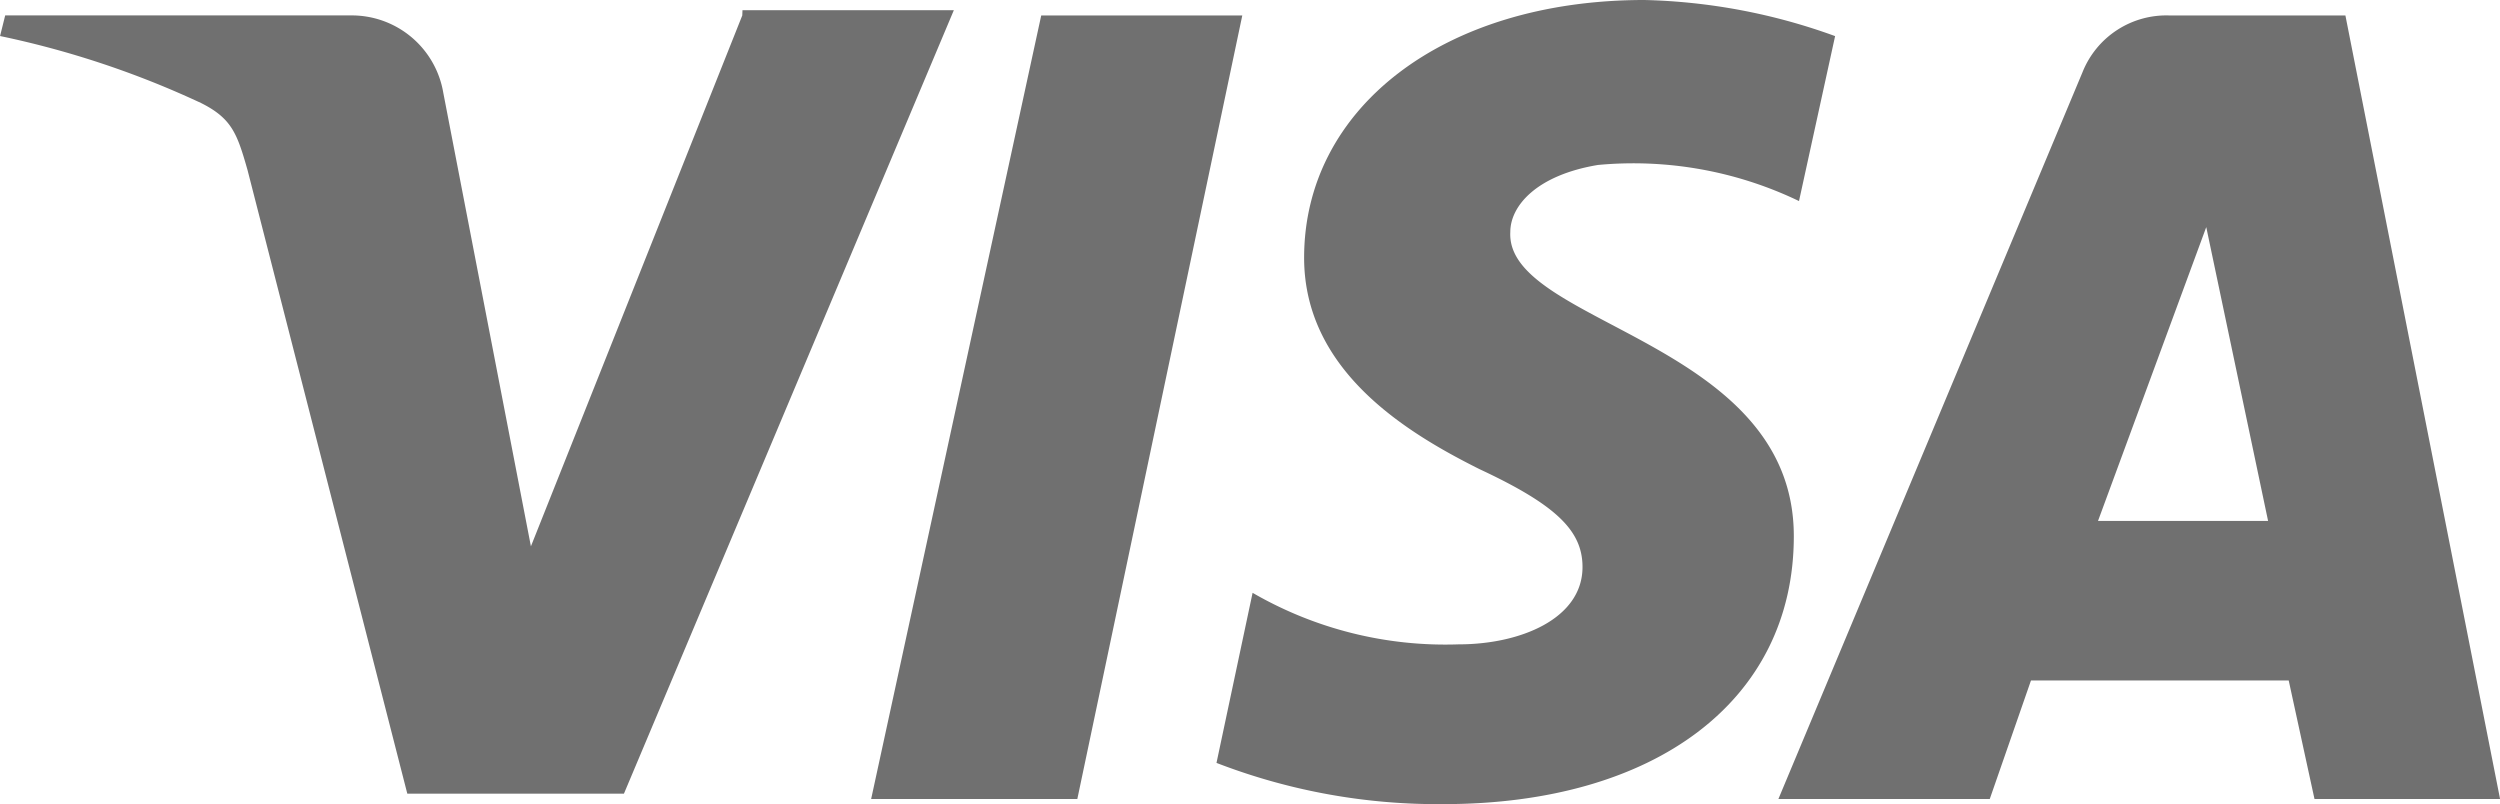
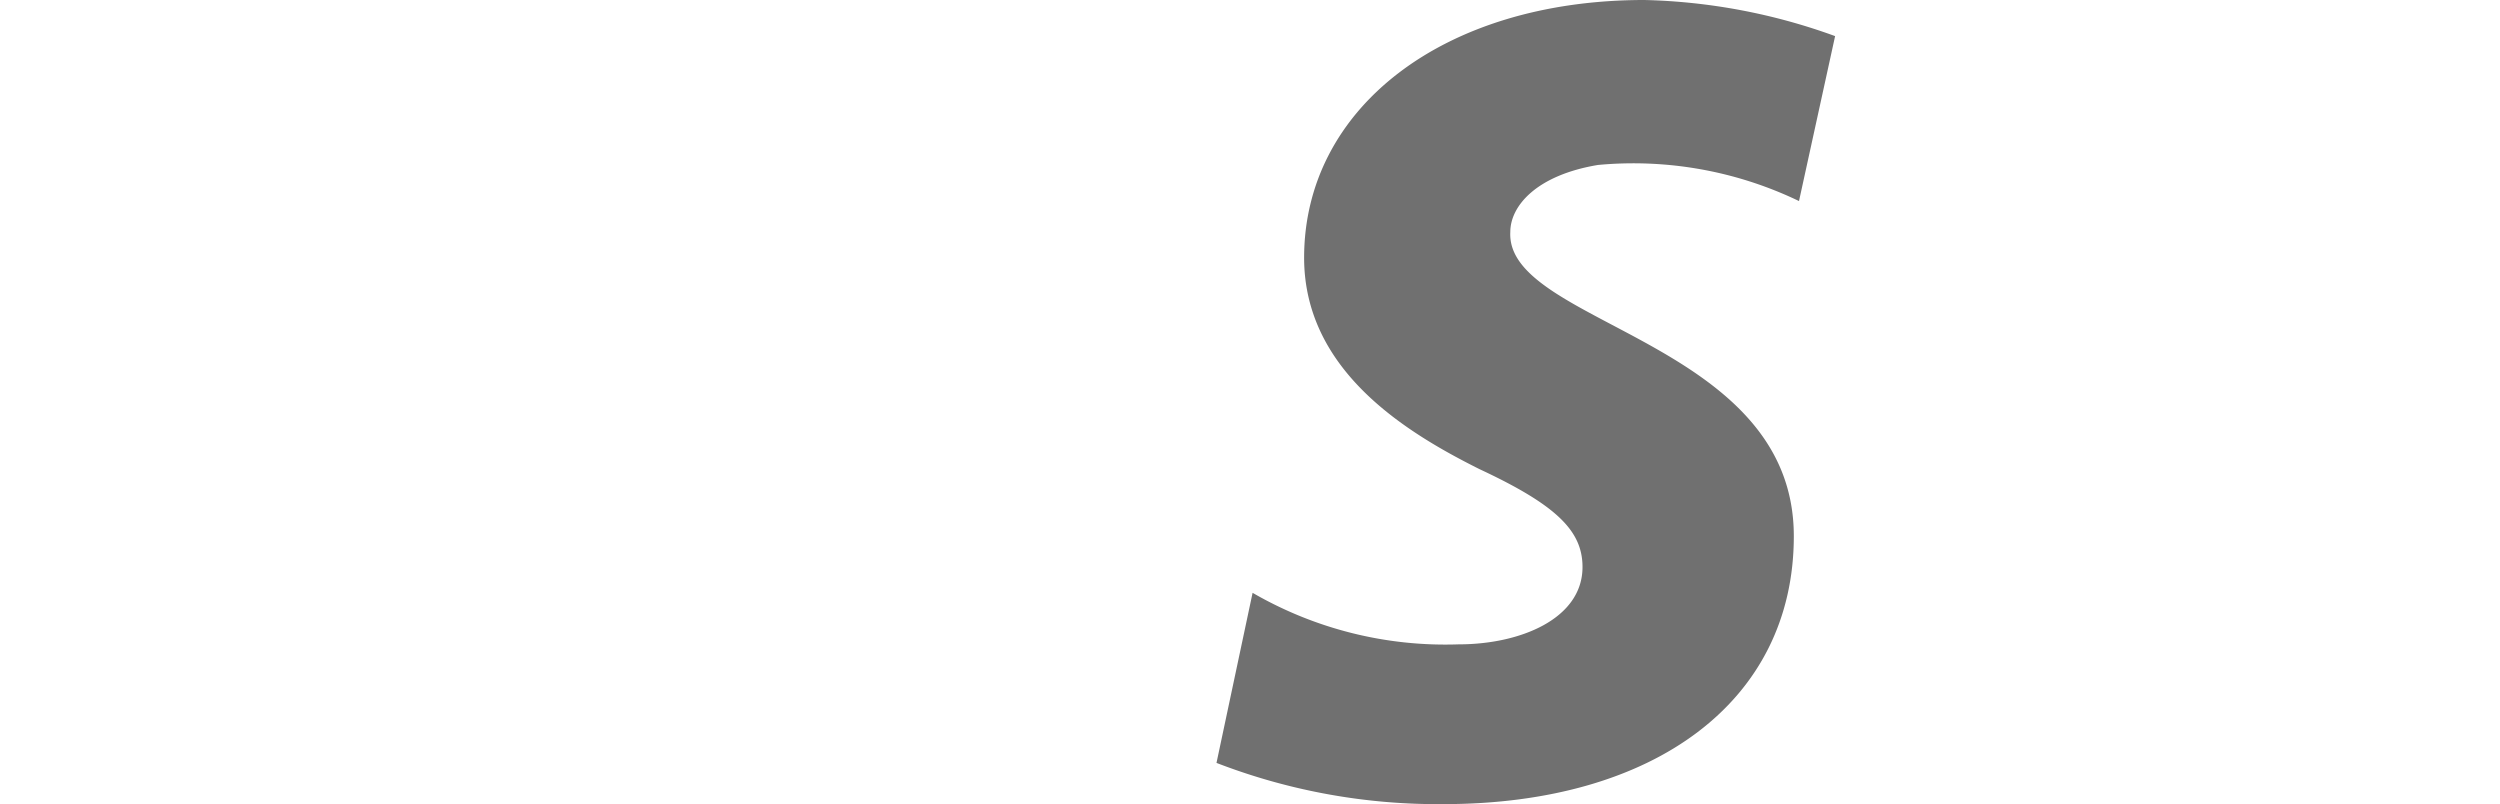
<svg xmlns="http://www.w3.org/2000/svg" width="38.085" height="12.25" viewBox="0 0 38.085 12.25">
  <g id="_406088_card_credit_visa_icon" data-name="406088_card_credit_visa_icon" transform="translate(818 -845)">
-     <path id="Path_51047" data-name="Path 51047" d="M-798.509,845.3l-2.591,11.936h3.141l2.513-11.936Z" transform="translate(-3.629 -0.064)" fill="#707070" />
-     <path id="Path_51048" data-name="Path 51048" d="M-806.692,845.278l-3.22,8.088-1.335-6.91a1.414,1.414,0,0,0-1.413-1.178h-5.261l-.078.314a13.987,13.987,0,0,1,3.063,1.021c.471.236.55.471.707,1.021l2.434,9.5h3.3l5.026-11.936h-3.22Z" transform="translate(0 -0.043)" fill="#707070" />
-     <path id="Path_51049" data-name="Path 51049" d="M-774.862,845.3h-2.67a1.375,1.375,0,0,0-1.335.864l-4.633,11.072h3.22l.628-1.806h3.926l.393,1.806h2.827Zm-3.769,7.7,1.649-4.476.942,4.476Z" transform="translate(-7.408 -0.064)" fill="#707070" />
    <path id="Path_51050" data-name="Path 51050" d="M-789.924,848.534c0-.393.393-.864,1.335-1.021a5.818,5.818,0,0,1,3.063.55l.55-2.513a9.1,9.1,0,0,0-2.906-.55c-3.062,0-5.183,1.649-5.183,3.926,0,1.728,1.571,2.67,2.67,3.22,1.178.55,1.571.942,1.571,1.492,0,.785-.942,1.178-1.885,1.178a5.859,5.859,0,0,1-3.141-.785l-.55,2.591a9.349,9.349,0,0,0,3.455.628c3.22,0,5.34-1.57,5.34-4.083C-785.605,850.183-790,849.947-789.924,848.534Z" transform="translate(-5.068 0)" fill="#707070" />
  </g>
</svg>